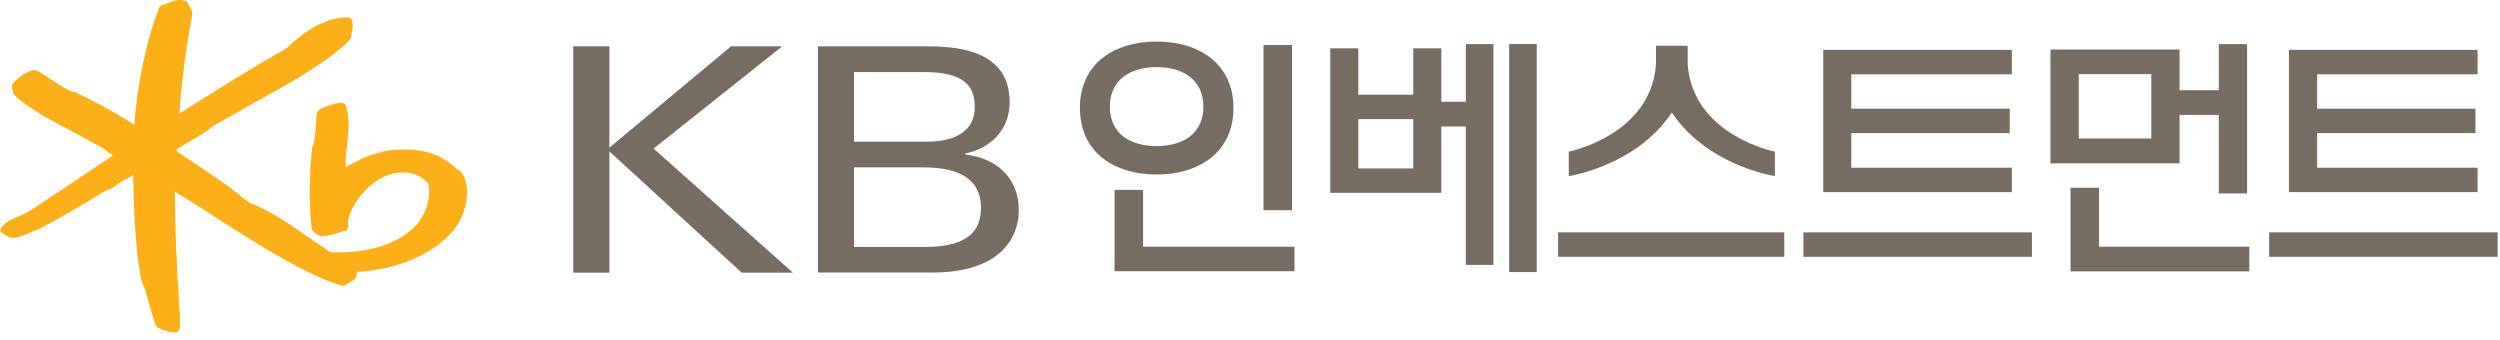
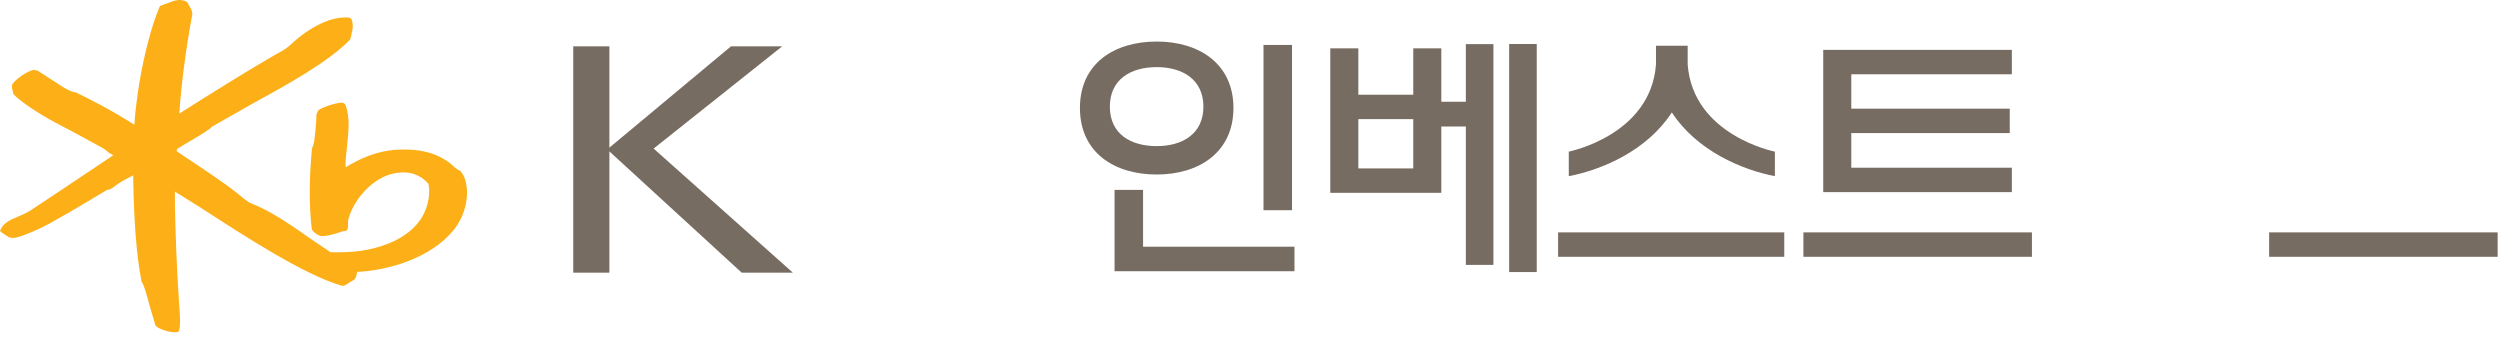
<svg xmlns="http://www.w3.org/2000/svg" viewBox="0 0 213 29" fill="none">
  <path d="M39.13 14.529L38.79 14.309C37.62 13.139 35.98 12.629 33.8 12.759C31.98 12.869 30.54 13.589 29.44 14.259C29.44 14.239 29.44 14.229 29.44 14.209C29.44 13.639 29.5 13.019 29.57 12.419C29.63 11.809 29.7 11.189 29.7 10.599C29.7 10.009 29.63 9.429 29.43 8.949C29.38 8.829 29.26 8.749 29.12 8.749C28.53 8.759 27.39 9.169 27.11 9.409L26.96 9.739C26.96 10.389 26.81 12.209 26.66 12.429L26.58 12.649C26.33 15.249 26.33 17.529 26.56 19.489C26.59 19.689 26.96 19.979 27.25 20.089C27.57 20.209 28.57 19.939 29.15 19.719L29.37 19.689C29.55 19.669 29.66 19.519 29.65 19.309L29.66 18.749C30.08 17.059 31.76 15.039 33.75 14.739C34.88 14.559 35.76 14.849 36.47 15.619C36.56 15.759 36.77 16.979 36.03 18.369C35.48 19.399 34.37 20.279 32.92 20.819C31.54 21.339 30.03 21.549 28.16 21.489C28.08 21.439 26.41 20.309 26.41 20.309C24.93 19.269 23.09 17.969 21.42 17.339C21.13 17.229 20.6 16.789 20.29 16.529L20.12 16.389C19.16 15.619 17.32 14.399 15.85 13.419C15.85 13.419 15.19 12.969 15.06 12.889C15.06 12.829 15.06 12.719 15.06 12.719C15.1 12.669 16.03 12.119 16.03 12.119C17.32 11.359 17.92 10.989 18.05 10.799C18.02 10.829 18.22 10.699 18.22 10.699C18.23 10.699 21.43 8.879 21.43 8.879C24.51 7.189 28 5.269 29.83 3.369L29.92 3.079L29.96 2.819C30.08 2.409 30.09 2.099 29.99 1.739C29.96 1.639 29.87 1.519 29.74 1.499C28.31 1.359 26.46 2.219 24.78 3.789C24.4 4.139 24.08 4.319 23.75 4.499L23.49 4.639C21.64 5.689 17.46 8.279 15.28 9.679C15.42 7.329 15.86 3.989 16.39 1.199L16.33 0.869L16.1 0.449L15.93 0.149H15.88C15.44 -0.081 15.09 0.009 14.83 0.069L14.39 0.229L13.81 0.439C13.7 0.459 13.61 0.529 13.57 0.639C12.53 3.159 11.66 7.309 11.45 10.629C9.37 9.299 7.44 8.349 6.49 7.889L6.46 7.869L6.35 7.849C6.01 7.809 5.6 7.559 5.2 7.309C5.16 7.289 4.41 6.799 4.41 6.799L3.2 6.019L2.88 5.949C2.36 6.039 1.36 6.709 1.06 7.169C1.02 7.229 1.01 7.289 1.01 7.359C1.01 7.459 1.04 7.549 1.06 7.649L1.11 7.899L1.17 8.049C1.75 8.649 3.22 9.639 4.65 10.409L6.32 11.289L8.87 12.679L9.3 13.029L9.6 13.199C9.6 13.199 9.63 13.219 9.65 13.229C8.97 13.679 5.01 16.329 5.01 16.329L2.57 17.949C2.34 18.109 1.38 18.539 1.16 18.619C0.63 18.839 0.23 19.169 0.07 19.519L0 19.659L0.07 19.749L0.26 19.889L0.51 20.049L0.78 20.229L1.03 20.269C1.46 20.289 2.09 20.039 3.28 19.519C4.37 19.039 7.33 17.249 8.6 16.489L9.14 16.169C9.36 16.189 9.61 15.999 9.83 15.829C10.08 15.629 10.64 15.289 10.97 15.139C10.98 15.139 11.17 15.029 11.35 14.929C11.35 14.989 11.35 15.069 11.35 15.069C11.41 18.949 11.63 21.759 12.05 23.929V23.969L12.1 24.059C12.31 24.369 12.54 25.279 12.76 26.089L13.24 27.709L13.38 27.859C13.65 28.049 14.49 28.369 15.05 28.299L15.19 28.279L15.28 28.079C15.33 27.839 15.34 27.599 15.34 27.339C15.34 27.049 15.32 26.719 15.29 26.319L15.25 25.739C15.07 23.039 14.9 19.129 14.9 16.529V16.319C15.36 16.609 17.37 17.869 17.37 17.869C20.79 20.089 25.96 23.439 29.08 24.329C29.24 24.379 29.41 24.339 29.53 24.229L30.01 23.919L30.1 23.879C30.28 23.789 30.4 23.489 30.42 23.169C33.05 23.039 36.72 22.019 38.69 19.549C39.45 18.589 39.79 17.419 39.79 16.419C39.79 15.599 39.56 14.889 39.15 14.499" fill="#FCAF16" />
-   <path d="M185.7 9.789H189.04V16.479H191.45V3.759H189.04V7.689H185.7V4.219H174.7V13.919H185.7V9.799V9.789ZM183.29 11.799H177.11V6.319H183.29V11.799ZM178.84 21.019V15.999H176.41V23.119H191.64V21.019H178.83H178.84Z" fill="#776C61" />
  <path d="M212.8 19.799H193.33V21.879H212.8V19.799Z" fill="#776C61" />
-   <path d="M211.09 6.329V4.249H195.02V16.369H211.09V14.289H197.42V11.339H210.91V9.259H197.42V6.329H211.09Z" fill="#776C61" />
  <path d="M128.58 23.179H130.93V3.749H128.58V23.179ZM124.89 8.669H122.8V4.119H120.41V8.069H115.73V4.119H113.34V16.429H122.8V10.779H124.89V22.569H127.24V3.759H124.89V8.679V8.669ZM120.41 14.349H115.73V10.149H120.41V14.349Z" fill="#776C61" />
  <path d="M98.55 12.449C96.34 12.449 94.56 11.419 94.56 9.089C94.56 6.759 96.34 5.719 98.55 5.719C100.76 5.719 102.53 6.779 102.53 9.089C102.53 11.399 100.75 12.449 98.55 12.449ZM98.55 3.539C94.94 3.539 92.01 5.399 92.01 9.199C92.01 12.999 94.94 14.869 98.55 14.869C102.16 14.869 105.09 12.969 105.09 9.199C105.09 5.429 102.16 3.539 98.55 3.539Z" fill="#776C61" />
  <path d="M110.29 23.109H94.96V16.179H97.39V21.019H110.29V23.109Z" fill="#776C61" />
  <path d="M110.08 3.829H107.65V17.909H110.08V3.829Z" fill="#776C61" />
  <path d="M152.02 19.799H132.75V21.879H152.02V19.799Z" fill="#776C61" />
  <path d="M143.79 5.489V3.899H141.09V5.489C140.64 11.549 133.64 12.919 133.66 12.919V15.009C136.46 14.479 140.33 12.839 142.44 9.579C144.56 12.839 148.43 14.479 151.22 15.009V12.919C151.22 12.919 144.24 11.549 143.79 5.489Z" fill="#776C61" />
  <path d="M173.12 19.799H153.65V21.879H173.12V19.799Z" fill="#776C61" />
  <path d="M171.41 6.329V4.249H155.34V16.369H171.41V14.289H157.73V11.339H171.23V9.259H157.73V6.329H171.41Z" fill="#776C61" />
-   <path d="M69.69 3.949H79.16C83.67 3.949 86.02 5.449 86.02 8.719C86.02 11.049 84.4 12.649 82.23 13.079V13.159C85.33 13.529 86.8 15.559 86.8 17.859C86.8 20.739 84.69 23.219 79.46 23.219H69.69V3.949ZM72.76 12.069H79.01C81.33 12.069 83.05 11.189 83.05 9.129C83.05 7.339 82.2 6.139 78.66 6.139H72.76V12.059V12.069ZM72.76 21.039H78.82C82.58 21.039 83.58 19.569 83.58 17.699C83.58 15.489 82.05 14.259 78.66 14.259H72.76V21.039Z" fill="#776C61" />
  <path d="M48.84 3.949H51.92V12.579L62.28 3.949H66.64L55.69 12.659L67.55 23.229H63.19L51.92 12.899V23.229H48.84V3.949Z" fill="#776C61" />
</svg>